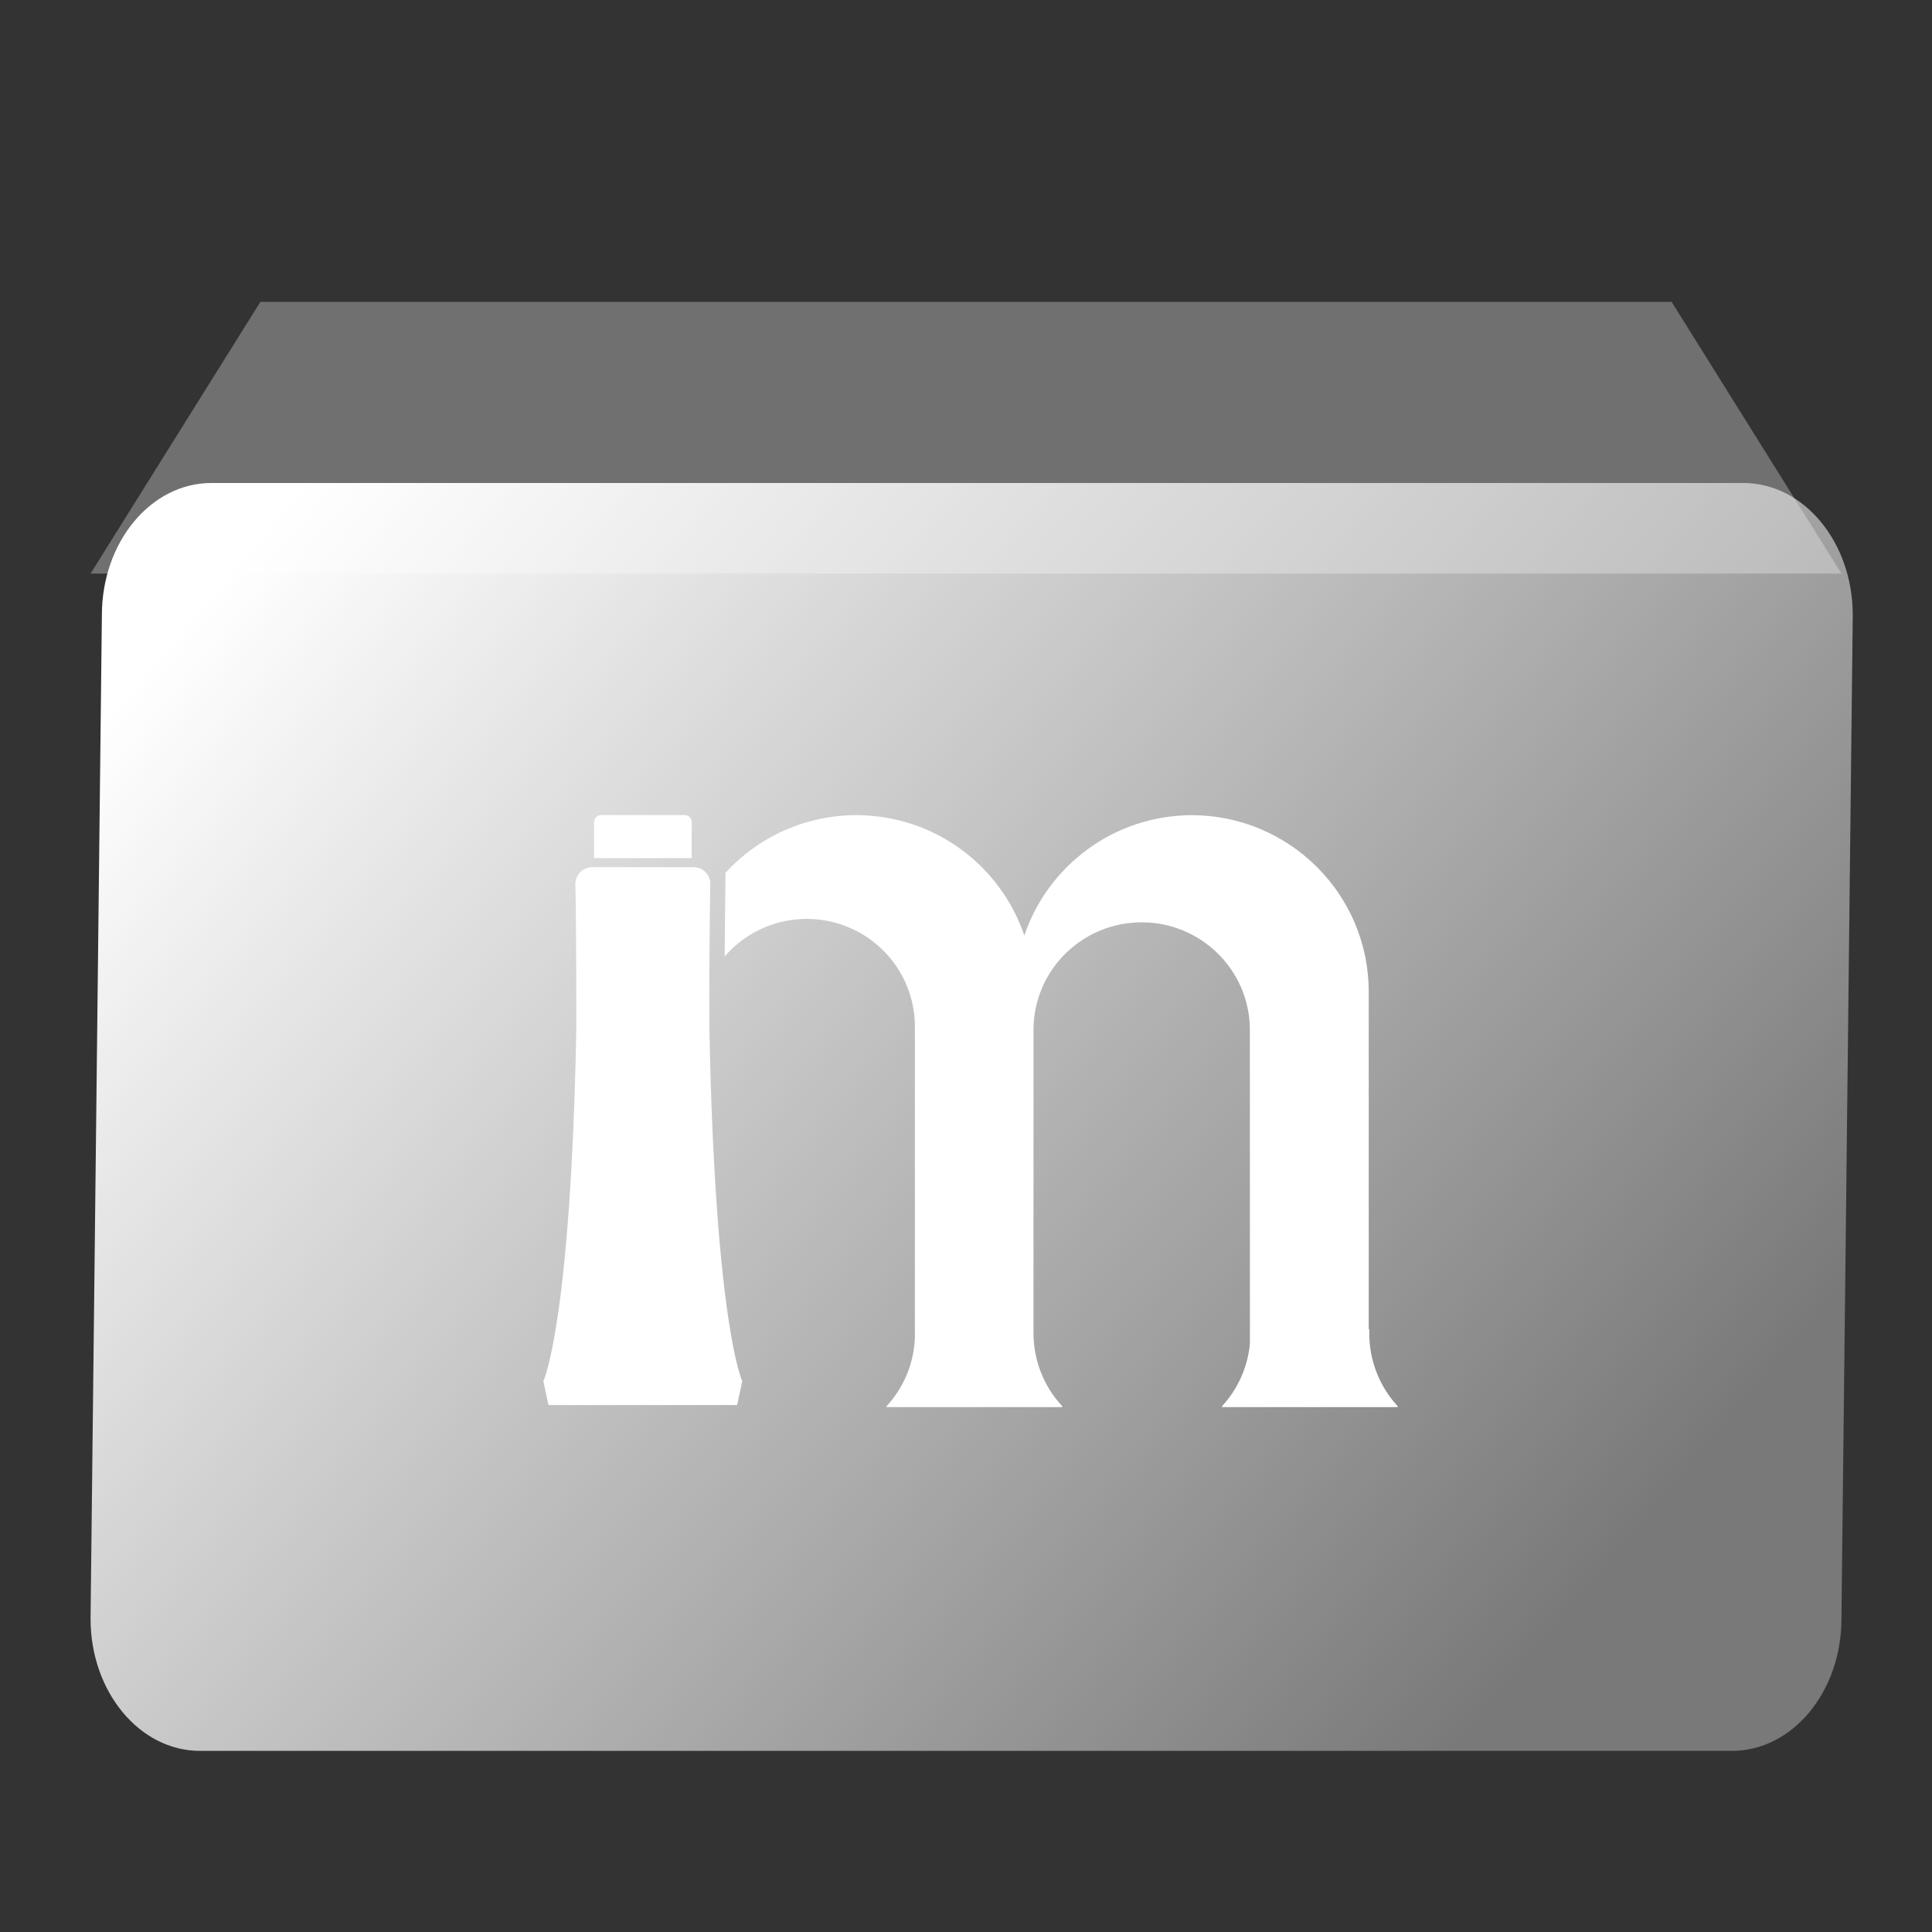
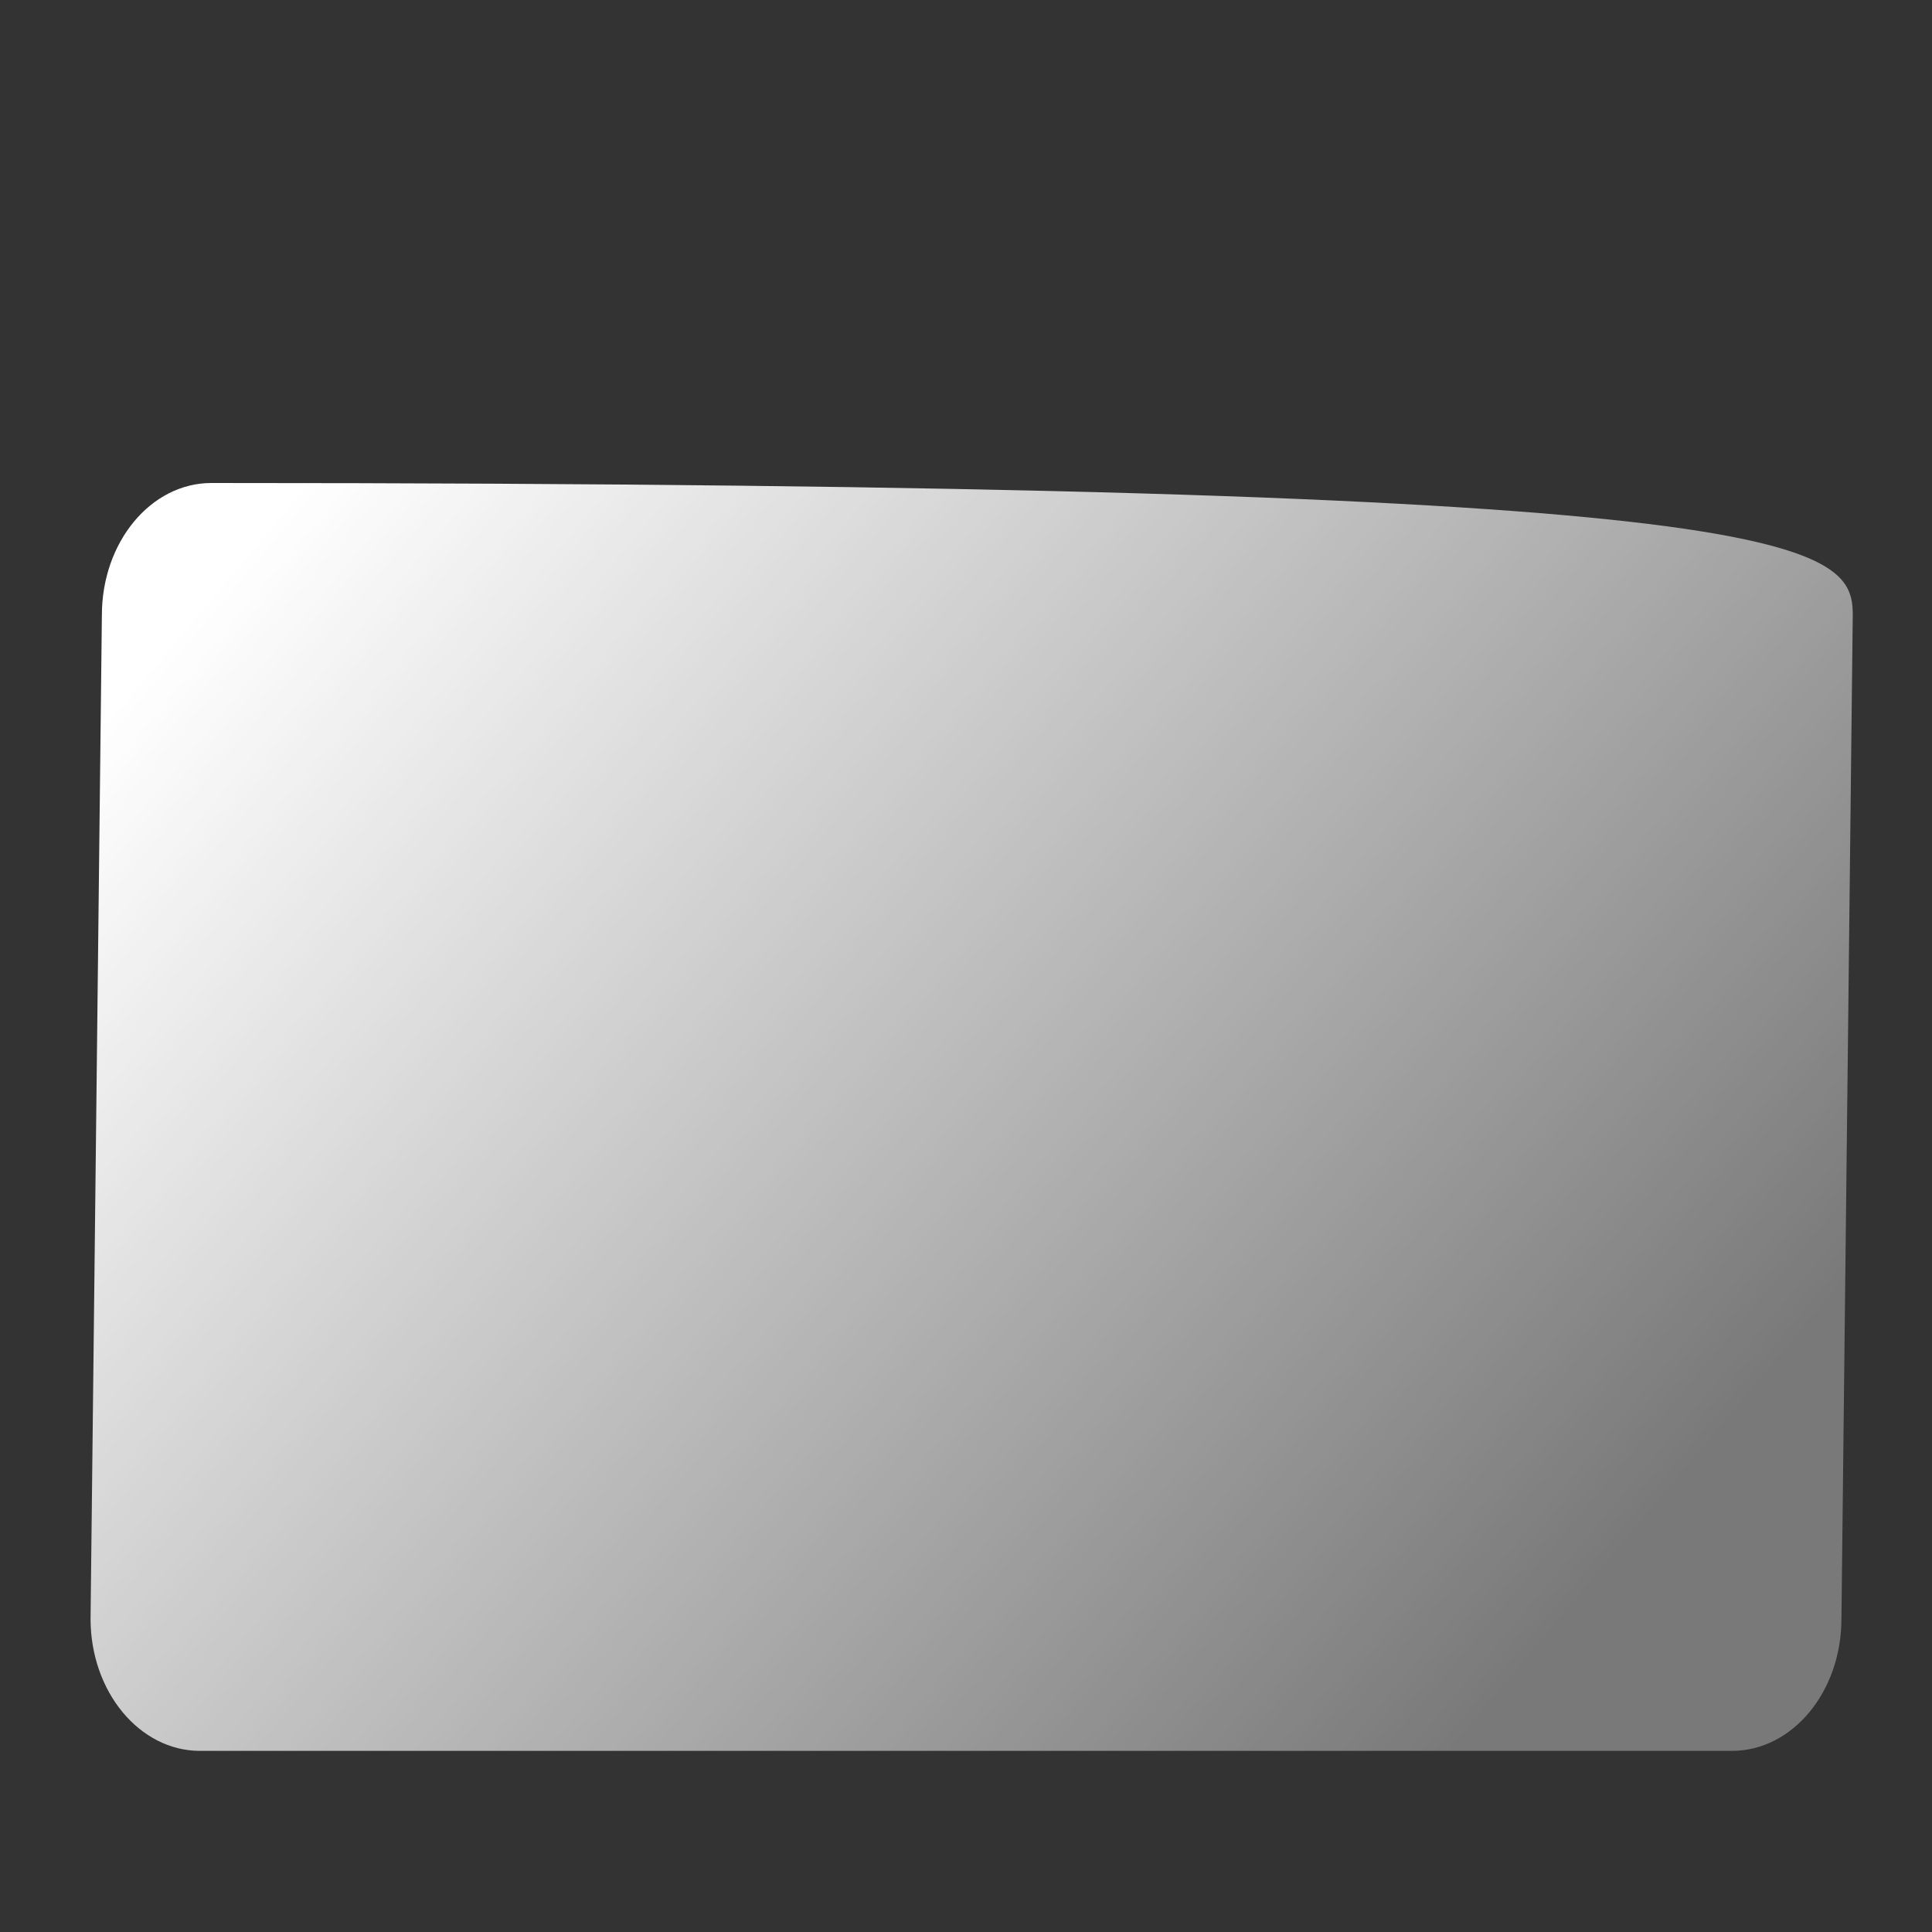
<svg xmlns="http://www.w3.org/2000/svg" width="64px" height="64px" viewBox="0 0 64 64" version="1.1">
  <rect x="0" y="0" width="64" height="64" fill="#333333" stroke="none" />
  <title>切片备份</title>
  <defs>
    <linearGradient x1="93.315%" y1="75.883%" x2="0%" y2="19.18%" id="linearGradient-1">
      <stop stop-color="#FFFFFF" stop-opacity="0.34" offset="0%" />
      <stop stop-color="#FFFFFF" offset="100%" />
    </linearGradient>
  </defs>
  <g id="页面-1" stroke="none" stroke-width="1" fill="none" fill-rule="evenodd">
    <g id="编组备份-2" transform="translate(3, 10)" fill-rule="nonzero">
-       <polygon id="路径" fill="#FFFFFF" opacity="0.3" points="5.625 -2.55795385e-13 52.375 -2.55795385e-13 58 9 0 9" />
-       <path d="M4,6 L54.75,6 C56.752,6 58.375,7.959 58.375,10.375 L58,43.625 C58,46.041 56.377,47.999 54.375,48 L3.625,48 C1.623,48 0,46.041 0,43.625 L0.375,10.375 C0.375,7.959 1.998,6 4,6 Z" id="形状" fill="url(#linearGradient-1)" />
+       <path d="M4,6 C56.752,6 58.375,7.959 58.375,10.375 L58,43.625 C58,46.041 56.377,47.999 54.375,48 L3.625,48 C1.623,48 0,46.041 0,43.625 L0.375,10.375 C0.375,7.959 1.998,6 4,6 Z" id="形状" fill="url(#linearGradient-1)" />
      <g id="New-Logo备份" transform="translate(15, 17)" fill="#FFFFFF">
-         <path d="M21.487,0.003 C24.729,0.013 27.349,2.639 27.341,5.87 L27.341,5.87 L27.341,17.033 L27.359,17.033 L27.359,17.158 C27.355,18.055 27.69,18.921 28.299,19.582 L28.299,19.582 L28.299,19.612 L22.482,19.612 L22.482,19.582 C23.009,19.009 23.332,18.282 23.405,17.515 L23.403,7.021 C23.347,5.089 21.759,3.553 19.819,3.553 C17.88,3.553 16.292,5.089 16.236,7.021 L16.236,7.021 L16.236,17.158 C16.234,18.056 16.574,18.923 17.187,19.582 L17.187,19.582 L17.187,19.612 L11.37,19.612 L11.37,19.582 C11.979,18.921 12.314,18.055 12.31,17.158 L12.306,17.269 L12.307,7.012 C12.308,5.583 11.455,4.298 10.15,3.735 L9.969,3.662 C8.564,3.143 6.982,3.551 6.006,4.685 C6.012,3.433 6.03,2.627 6.03,2.261 L6.03,2.261 L6.03,2.045 C6.033,2.003 6.033,1.961 6.03,1.918 C7.142,0.697 8.721,0.001 10.376,0.003 L10.376,0.003 L10.6,0.008 C13.087,0.106 15.175,1.745 15.932,3.992 C16.71,1.678 18.902,0.008 21.487,0.003 Z M4.984,1.727 C5.139,1.73 5.286,1.797 5.389,1.912 C5.492,2.027 5.543,2.18 5.528,2.333 C5.528,2.494 5.492,4.048 5.498,7.03 C5.687,16.858 6.587,18.752 6.587,18.752 L6.419,19.545 L0.167,19.545 L1.71906933e-12,18.752 C1.71906933e-12,18.752 0.912,16.845 1.092,7.03 L1.091,6.151 C1.087,3.057 1.061,2.473 1.061,2.333 C1.048,2.18 1.099,2.028 1.202,1.913 C1.305,1.798 1.451,1.731 1.606,1.727 L4.984,1.727 Z M4.68,1.45439216e-13 C4.743,0.001 4.803,0.026 4.847,0.071 C4.891,0.116 4.915,0.177 4.914,0.239 L4.914,1.427 L1.679,1.427 L1.679,0.239 C1.678,0.177 1.702,0.116 1.746,0.071 C1.79,0.026 1.85,0.001 1.913,1.45439216e-13 L4.68,1.45439216e-13 Z" id="形状结合" />
-       </g>
+         </g>
    </g>
  </g>
</svg>